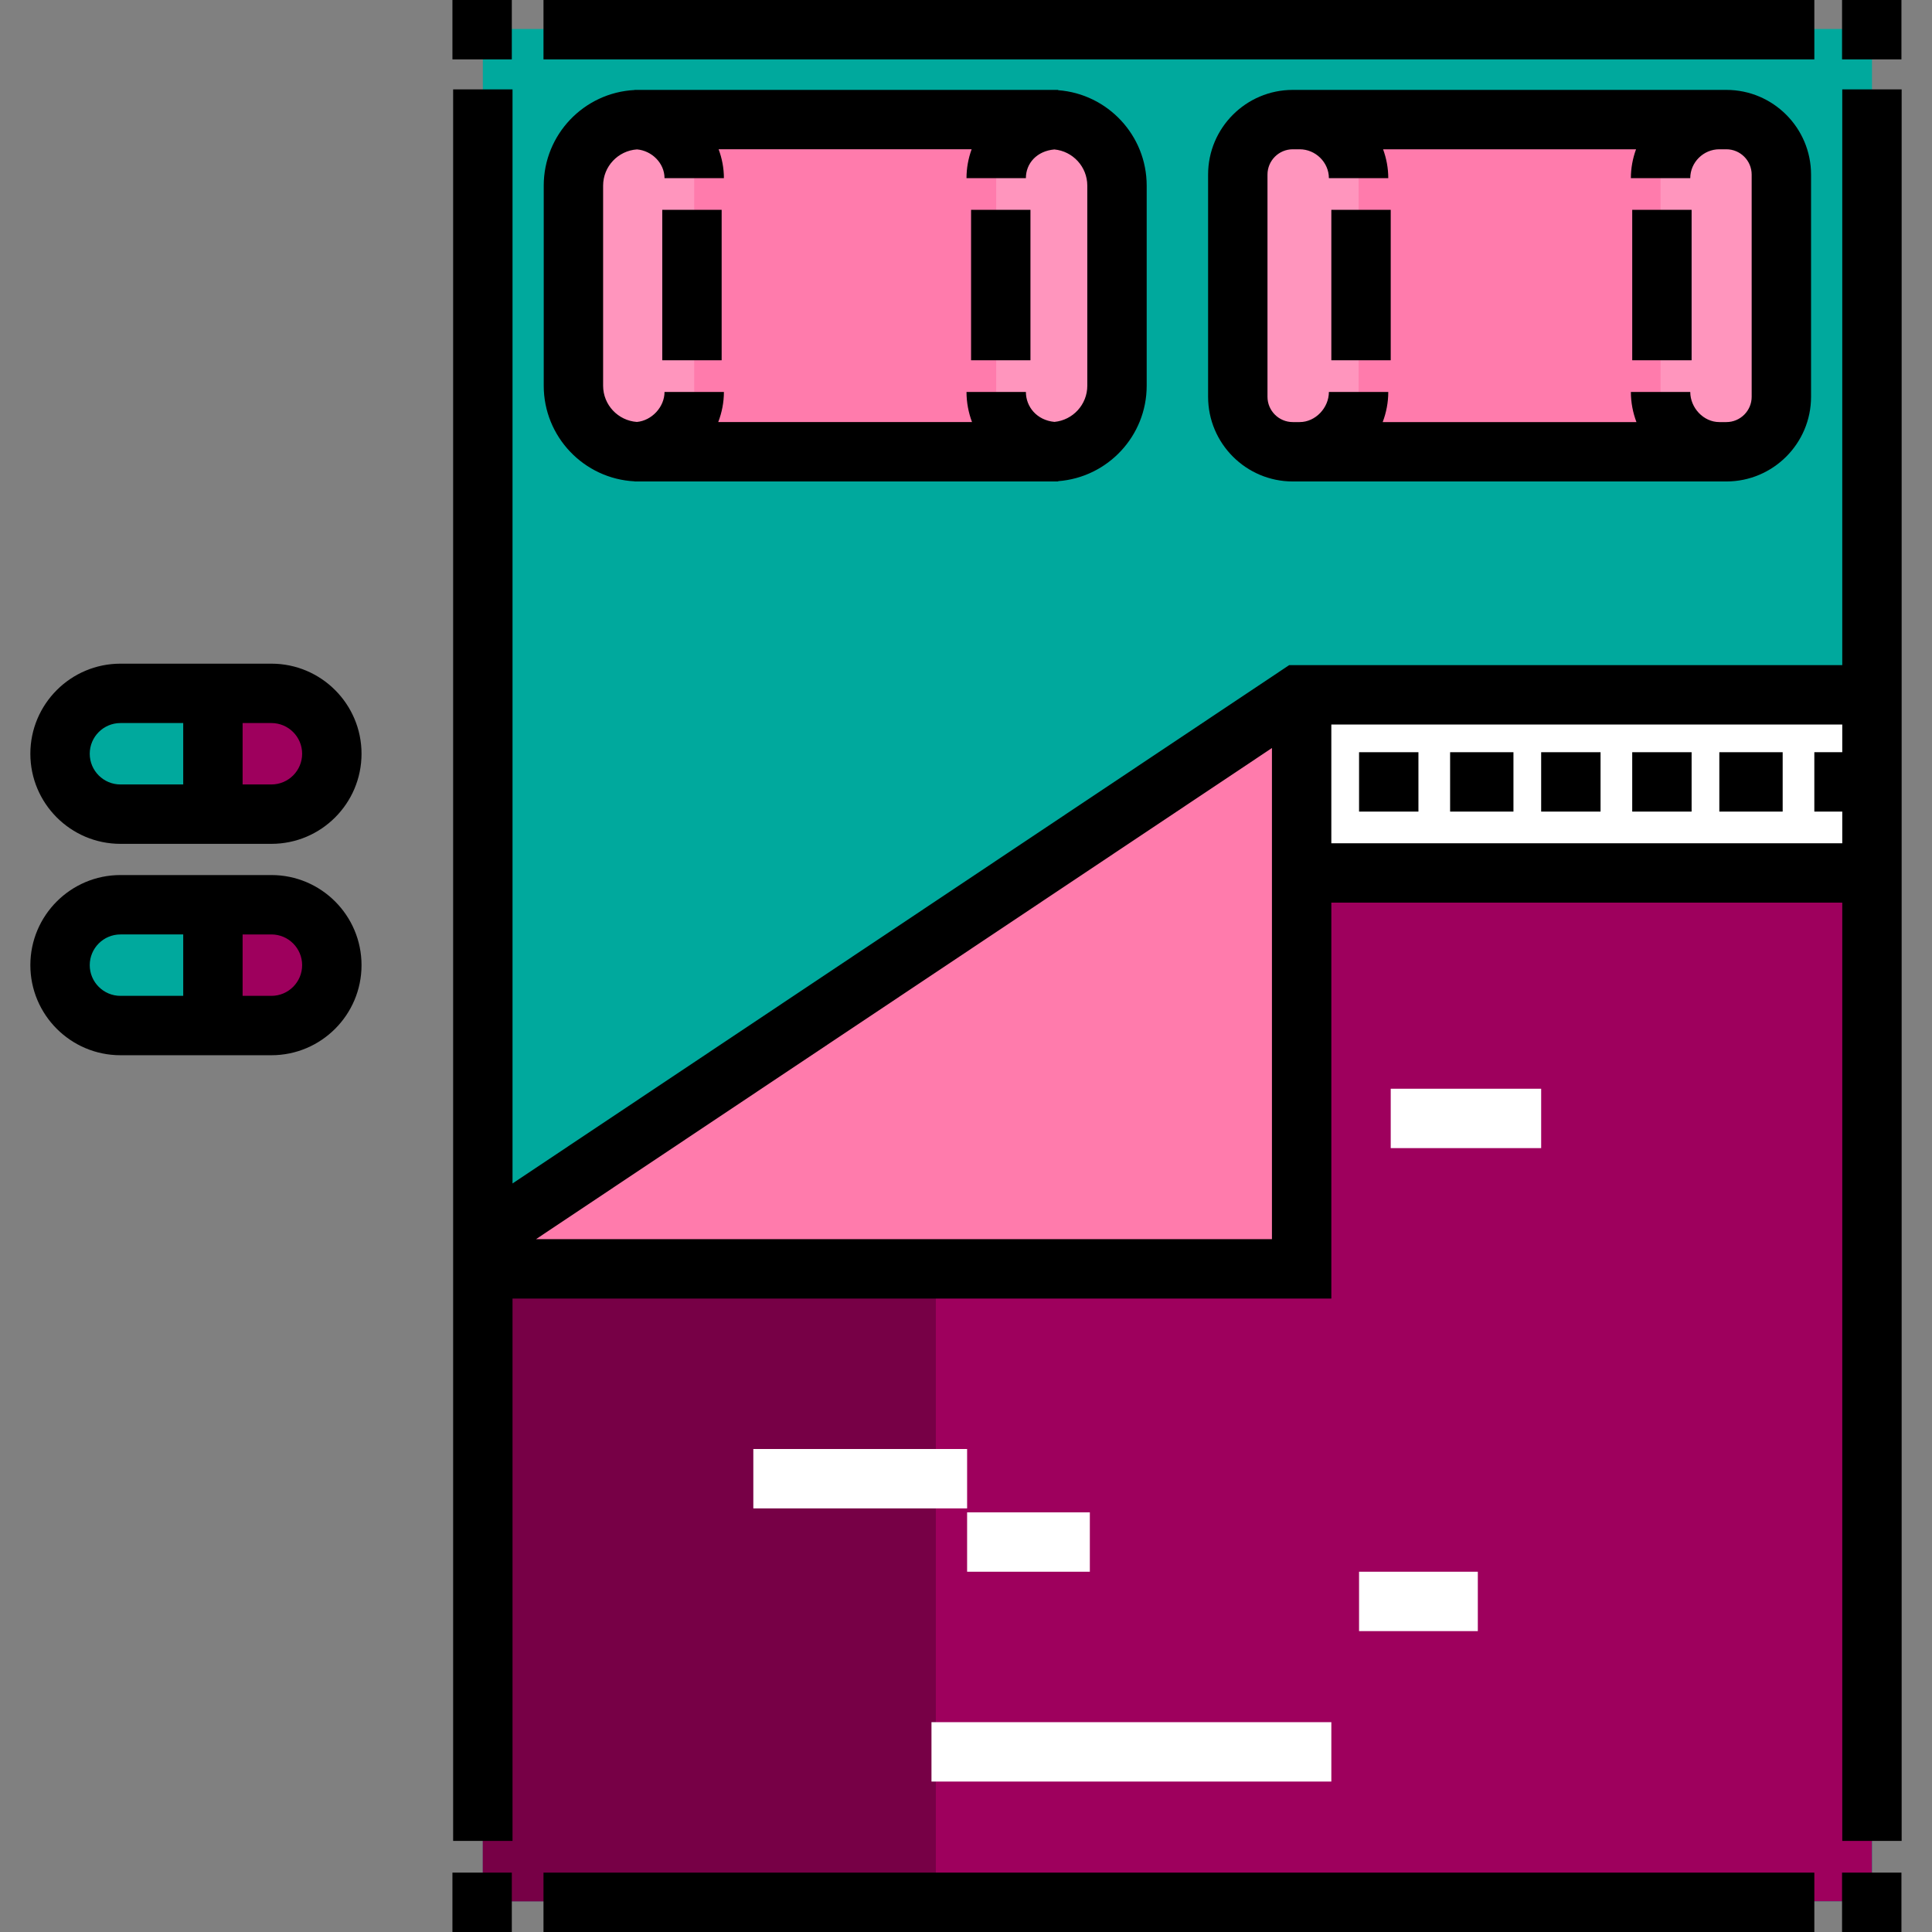
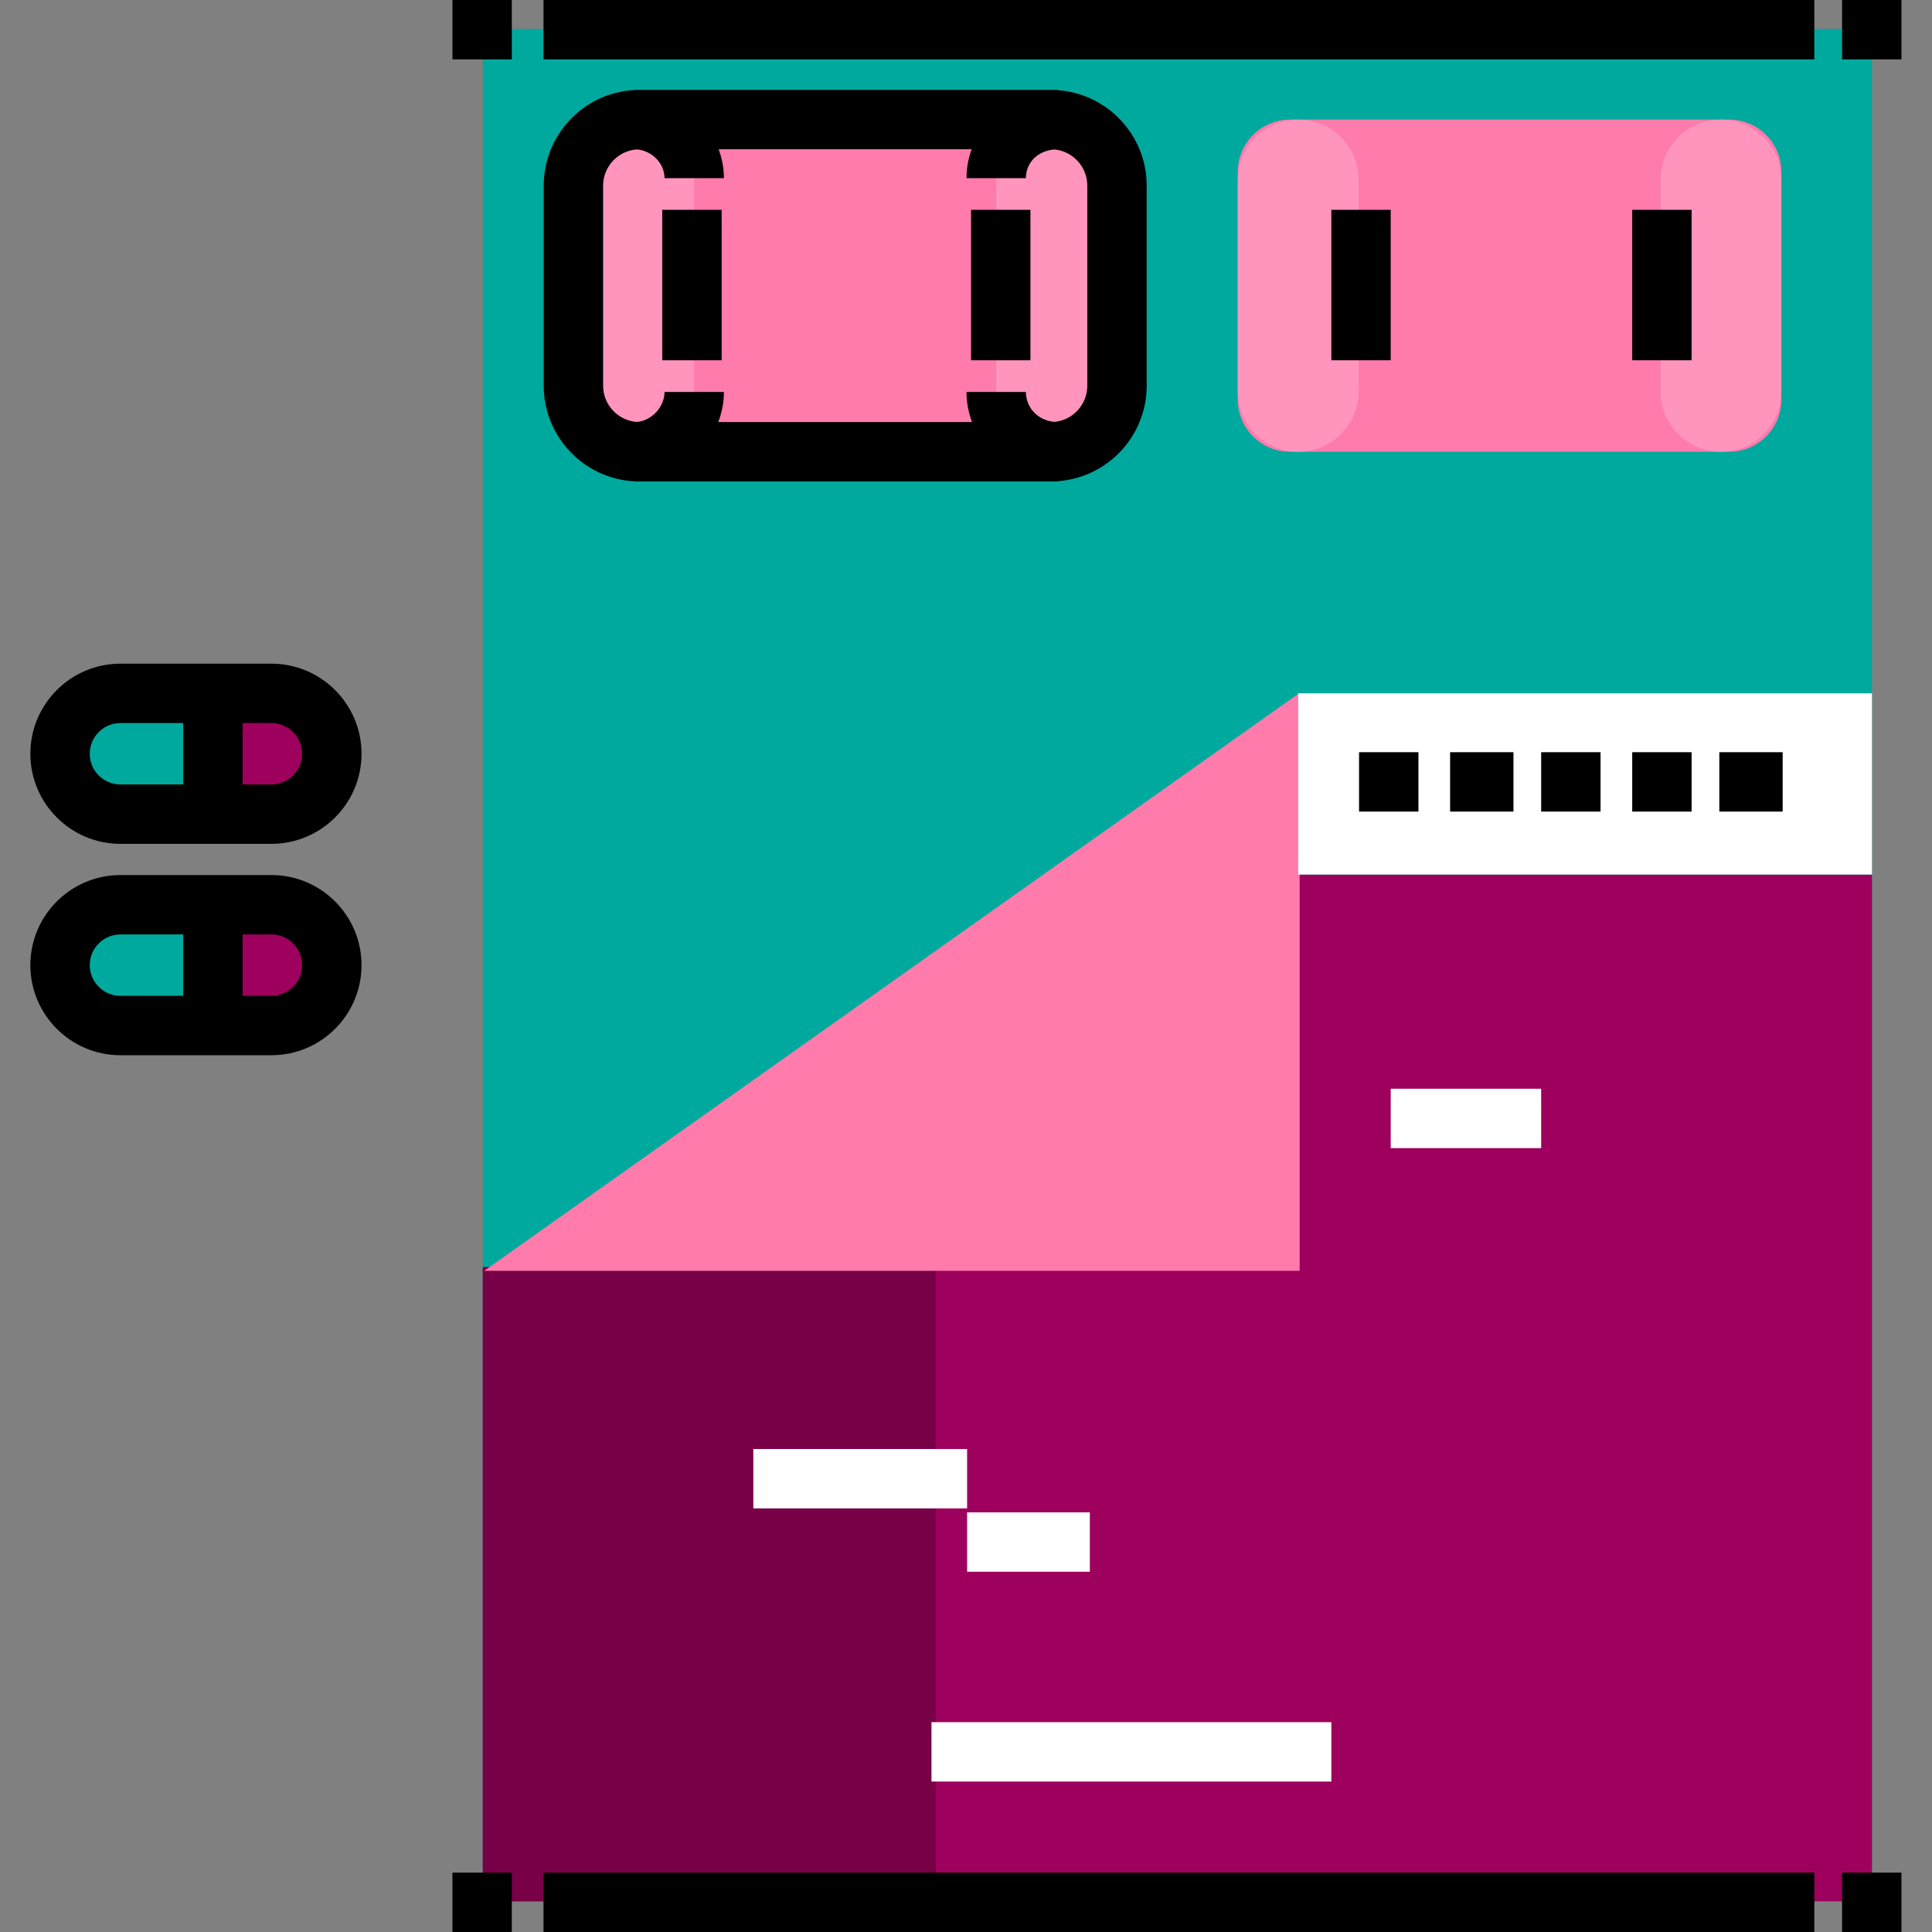
<svg xmlns="http://www.w3.org/2000/svg" version="1.1" id="Layer_1" x="0px" y="0px" viewBox="0 0 512 512" style="enable-background:new 0 0 512 512;" xml:space="preserve">
  <rect x="0" y="0" width="512" height="512" fill="#808080" stroke="none" />
  <g>
-     <path style="fill:#9E005D;" d="M71.933,215.759H31.919c-8.839,0-16.006-7.166-16.006-16.006l0,0   c0-8.839,7.166-16.006,16.006-16.006h40.015c8.839,0,16.006,7.166,16.006,16.006l0,0C87.939,208.593,80.773,215.759,71.933,215.759   z" />
+     <path style="fill:#9E005D;" d="M71.933,215.759H31.919c-8.839,0-16.006-7.166-16.006-16.006l0,0   c0-8.839,7.166-16.006,16.006-16.006h40.015c8.839,0,16.006,7.166,16.006,16.006C87.939,208.593,80.773,215.759,71.933,215.759   z" />
    <path style="fill:#9E005D;" d="M71.933,271.779H31.919c-8.839,0-16.006-7.166-16.006-16.006l0,0   c0-8.839,7.166-16.005,16.006-16.005h40.015c8.839,0,16.006,7.166,16.006,16.005l0,0C87.939,264.613,80.773,271.779,71.933,271.779   z" />
  </g>
  <g>
    <path style="fill:#00A99D;" d="M55.928,271.779H31.919c-8.839,0-16.006-7.166-16.006-16.006l0,0   c0-8.839,7.166-16.005,16.006-16.005h24.008V271.779z" />
    <path style="fill:#00A99D;" d="M55.928,215.759H31.919c-8.839,0-16.006-7.166-16.006-16.006l0,0   c0-8.839,7.166-16.006,16.006-16.006h24.008V215.759z" />
  </g>
  <rect x="127.958" y="7.683" style="fill:#00A99D;" width="368.136" height="496.178" />
  <polygon style="fill:#9E005D;" points="496.088,503.864 127.954,503.864 127.954,335.803 344.033,335.803 344.033,231.765   496.088,231.765 " />
  <path style="fill:#FF7BAC;" d="M458.24,119.724H341.866c-7.643,0-13.839-6.196-13.839-13.839V45.53  c0-7.643,6.196-13.839,13.839-13.839H458.24c7.643,0,13.839,6.196,13.839,13.839v60.354  C472.08,113.528,465.883,119.724,458.24,119.724z" />
  <rect x="127.958" y="335.801" style="fill:#770046;" width="120.047" height="168.058" />
  <polyline style="fill:#FF7BAC;" points="344.424,183.607 344.424,336.787 128.293,336.787 " />
  <g>
    <path style="fill:#FF95BD;" d="M344.033,119.724L344.033,119.724c-8.839,0-16.006-7.166-16.006-16.006v-56.02   c0-8.839,7.166-16.006,16.006-16.006l0,0c8.839,0,16.006,7.166,16.006,16.006v56.02   C360.039,112.557,352.872,119.724,344.033,119.724z" />
    <path style="fill:#FF95BD;" d="M456.073,119.724L456.073,119.724c-8.84,0-16.006-7.166-16.006-16.006v-56.02   c0-8.839,7.166-16.006,16.005-16.006l0,0c8.839,0,16.005,7.166,16.005,16.006v56.02   C472.08,112.557,464.913,119.724,456.073,119.724z" />
  </g>
  <path style="fill:#FF7BAC;" d="M280.797,119.724H167.18c-8.404,0-15.217-6.813-15.217-15.217V46.909  c0-8.404,6.813-15.217,15.217-15.217h113.618c8.404,0,15.217,6.813,15.217,15.217v57.598  C296.015,112.911,289.202,119.724,280.797,119.724z" />
  <g>
    <path style="fill:#FF95BD;" d="M167.969,119.724L167.969,119.724c-8.839,0-16.006-7.166-16.006-16.006v-56.02   c0-8.839,7.166-16.006,16.006-16.006l0,0c8.839,0,16.006,7.166,16.006,16.006v56.02   C183.974,112.557,176.808,119.724,167.969,119.724z" />
    <path style="fill:#FF95BD;" d="M280.009,119.724L280.009,119.724c-8.839,0-16.006-7.166-16.006-16.006v-56.02   c0-8.839,7.166-16.006,16.005-16.006l0,0c8.839,0,16.006,7.166,16.006,16.006v56.02   C296.015,112.557,288.849,119.724,280.009,119.724z" />
  </g>
  <rect x="344.037" y="183.743" style="fill:#FFFFFF;" width="152.058" height="48.018" />
  <rect x="119.9" width="15.738" height="15.738" />
  <rect x="144.031" width="336.787" height="15.738" />
  <rect x="488.163" width="15.738" height="15.738" />
  <rect x="119.9" y="496.262" width="15.738" height="15.738" />
  <rect x="488.163" y="496.262" width="15.738" height="15.738" />
  <rect x="144.031" y="496.262" width="336.787" height="15.738" />
  <rect x="175.507" y="55.607" width="15.738" height="39.869" />
  <path d="M280.424,23.902v-0.08c-0.325,0-112.049,0-112.262,0v0.034c-13.386,0.682-24.067,11.786-24.067,25.34v53.025  c0,13.552,10.682,24.658,24.067,25.339v0.034c0.21,0,111.942,0,112.262,0v-0.08c13.1-0.982,23.46-11.947,23.46-25.293V49.195  C303.884,35.849,293.523,24.884,280.424,23.902z M288.146,102.22c0,4.999-3.829,9.119-8.707,9.587  c-4.671-0.442-7.566-4.011-7.566-7.939h-15.738c0,2.767,0.515,5.462,1.463,7.985h-67.26c0.969-2.523,1.506-5.219,1.506-7.985  h-15.738c0,3.988-3.385,7.601-7.322,7.951c-4.993-0.354-8.952-4.519-8.952-9.6V49.195c0-5.092,3.973-9.262,8.98-9.602  c3.925,0.334,7.293,3.642,7.293,7.619h15.738c0-2.66-0.5-5.238-1.4-7.653h67.05c-0.878,2.415-1.359,4.993-1.359,7.653h15.738  c0-3.921,2.886-7.193,7.544-7.607c4.889,0.458,8.73,4.582,8.73,9.588V102.22z" />
  <rect x="257.343" y="55.607" width="15.738" height="39.869" />
  <rect x="352.818" y="55.607" width="15.738" height="39.869" />
-   <path d="M457.506,23.823H342.601c-12.375,0-22.443,10.068-22.443,22.443v58.884c0,12.375,10.068,22.443,22.443,22.443h114.904  c12.375,0,22.443-10.068,22.443-22.443V46.266C479.949,33.891,469.881,23.823,457.506,23.823z M464.211,105.15  c0,3.697-3.008,6.705-6.705,6.705h-1.869c-4.197,0-7.701-3.789-7.701-7.985h-15.738c0,2.767,0.525,5.462,1.475,7.985h-67.247  c0.955-2.523,1.481-5.219,1.481-7.985H352.17c0,4.197-3.549,7.985-7.746,7.985h-1.822c-3.696,0-6.705-3.008-6.705-6.705V46.266  c0-3.697,3.008-6.705,6.705-6.705h1.822c4.197,0,7.746,3.456,7.746,7.653h15.738c0-2.66-0.491-5.238-1.377-7.653h67.038  c-0.882,2.415-1.371,4.993-1.371,7.653h15.738c0-4.197,3.504-7.653,7.701-7.653h1.869c3.696,0,6.705,3.008,6.705,6.705  L464.211,105.15L464.211,105.15z" />
  <rect x="432.556" y="55.607" width="15.738" height="39.869" />
  <path d="M31.918,223.628h40.015c13.165,0,23.875-10.71,23.875-23.875c0-13.164-10.71-23.874-23.875-23.874H31.918  c-13.165,0-23.875,10.71-23.875,23.874C8.044,212.917,18.754,223.628,31.918,223.628z M64.293,191.616h7.64  c4.486,0,8.137,3.65,8.137,8.136s-3.65,8.137-8.137,8.137h-7.64C64.293,207.89,64.293,191.616,64.293,191.616z M31.918,191.616  h16.636v16.274H31.918c-4.486,0-8.137-3.65-8.137-8.137C23.782,195.266,27.432,191.616,31.918,191.616z" />
  <path d="M71.933,231.898H31.918c-13.165,0-23.875,10.71-23.875,23.874c0,13.165,10.71,23.875,23.875,23.875h40.015  c13.165,0,23.875-10.71,23.875-23.875C95.808,242.608,85.098,231.898,71.933,231.898z M23.782,255.773  c0-4.486,3.65-8.136,8.137-8.136h16.636v16.274H31.918C27.432,263.911,23.782,260.26,23.782,255.773z M71.933,263.911h-7.64v-16.274  h7.64c4.486,0,8.137,3.65,8.137,8.136C80.07,260.26,76.419,263.911,71.933,263.911z" />
  <rect x="384.294" y="199.344" width="16.787" height="15.738" />
  <rect x="360.163" y="199.344" width="15.738" height="15.738" />
  <rect x="408.425" y="199.344" width="15.738" height="15.738" />
  <rect x="432.556" y="199.344" width="15.738" height="15.738" />
  <rect x="455.638" y="199.344" width="16.787" height="15.738" />
-   <path d="M488.218,23.688v152.574h-146.57L135.823,313.628V23.688h-15.738v464.17h15.738V344.131h216.995V239.213h135.402v248.645  h15.738V23.688H488.218z M142.047,328.393l195.031-130.162v130.162H142.047z M352.817,223.475V192h135.402v7.344h-7.402v15.738  h7.402v8.393H352.817z" />
  <g>
    <rect x="368.556" y="288.525" style="fill:#FFFFFF;" width="39.869" height="15.738" />
    <rect x="199.638" y="384" style="fill:#FFFFFF;" width="56.656" height="15.738" />
    <rect x="256.294" y="400.787" style="fill:#FFFFFF;" width="32.525" height="15.738" />
    <rect x="246.851" y="456.393" style="fill:#FFFFFF;" width="105.967" height="15.738" />
-     <rect x="360.163" y="416.525" style="fill:#FFFFFF;" width="31.475" height="15.738" />
  </g>
  <g>
</g>
  <g>
</g>
  <g>
</g>
  <g>
</g>
  <g>
</g>
  <g>
</g>
  <g>
</g>
  <g>
</g>
  <g>
</g>
  <g>
</g>
  <g>
</g>
  <g>
</g>
  <g>
</g>
  <g>
</g>
  <g>
</g>
</svg>